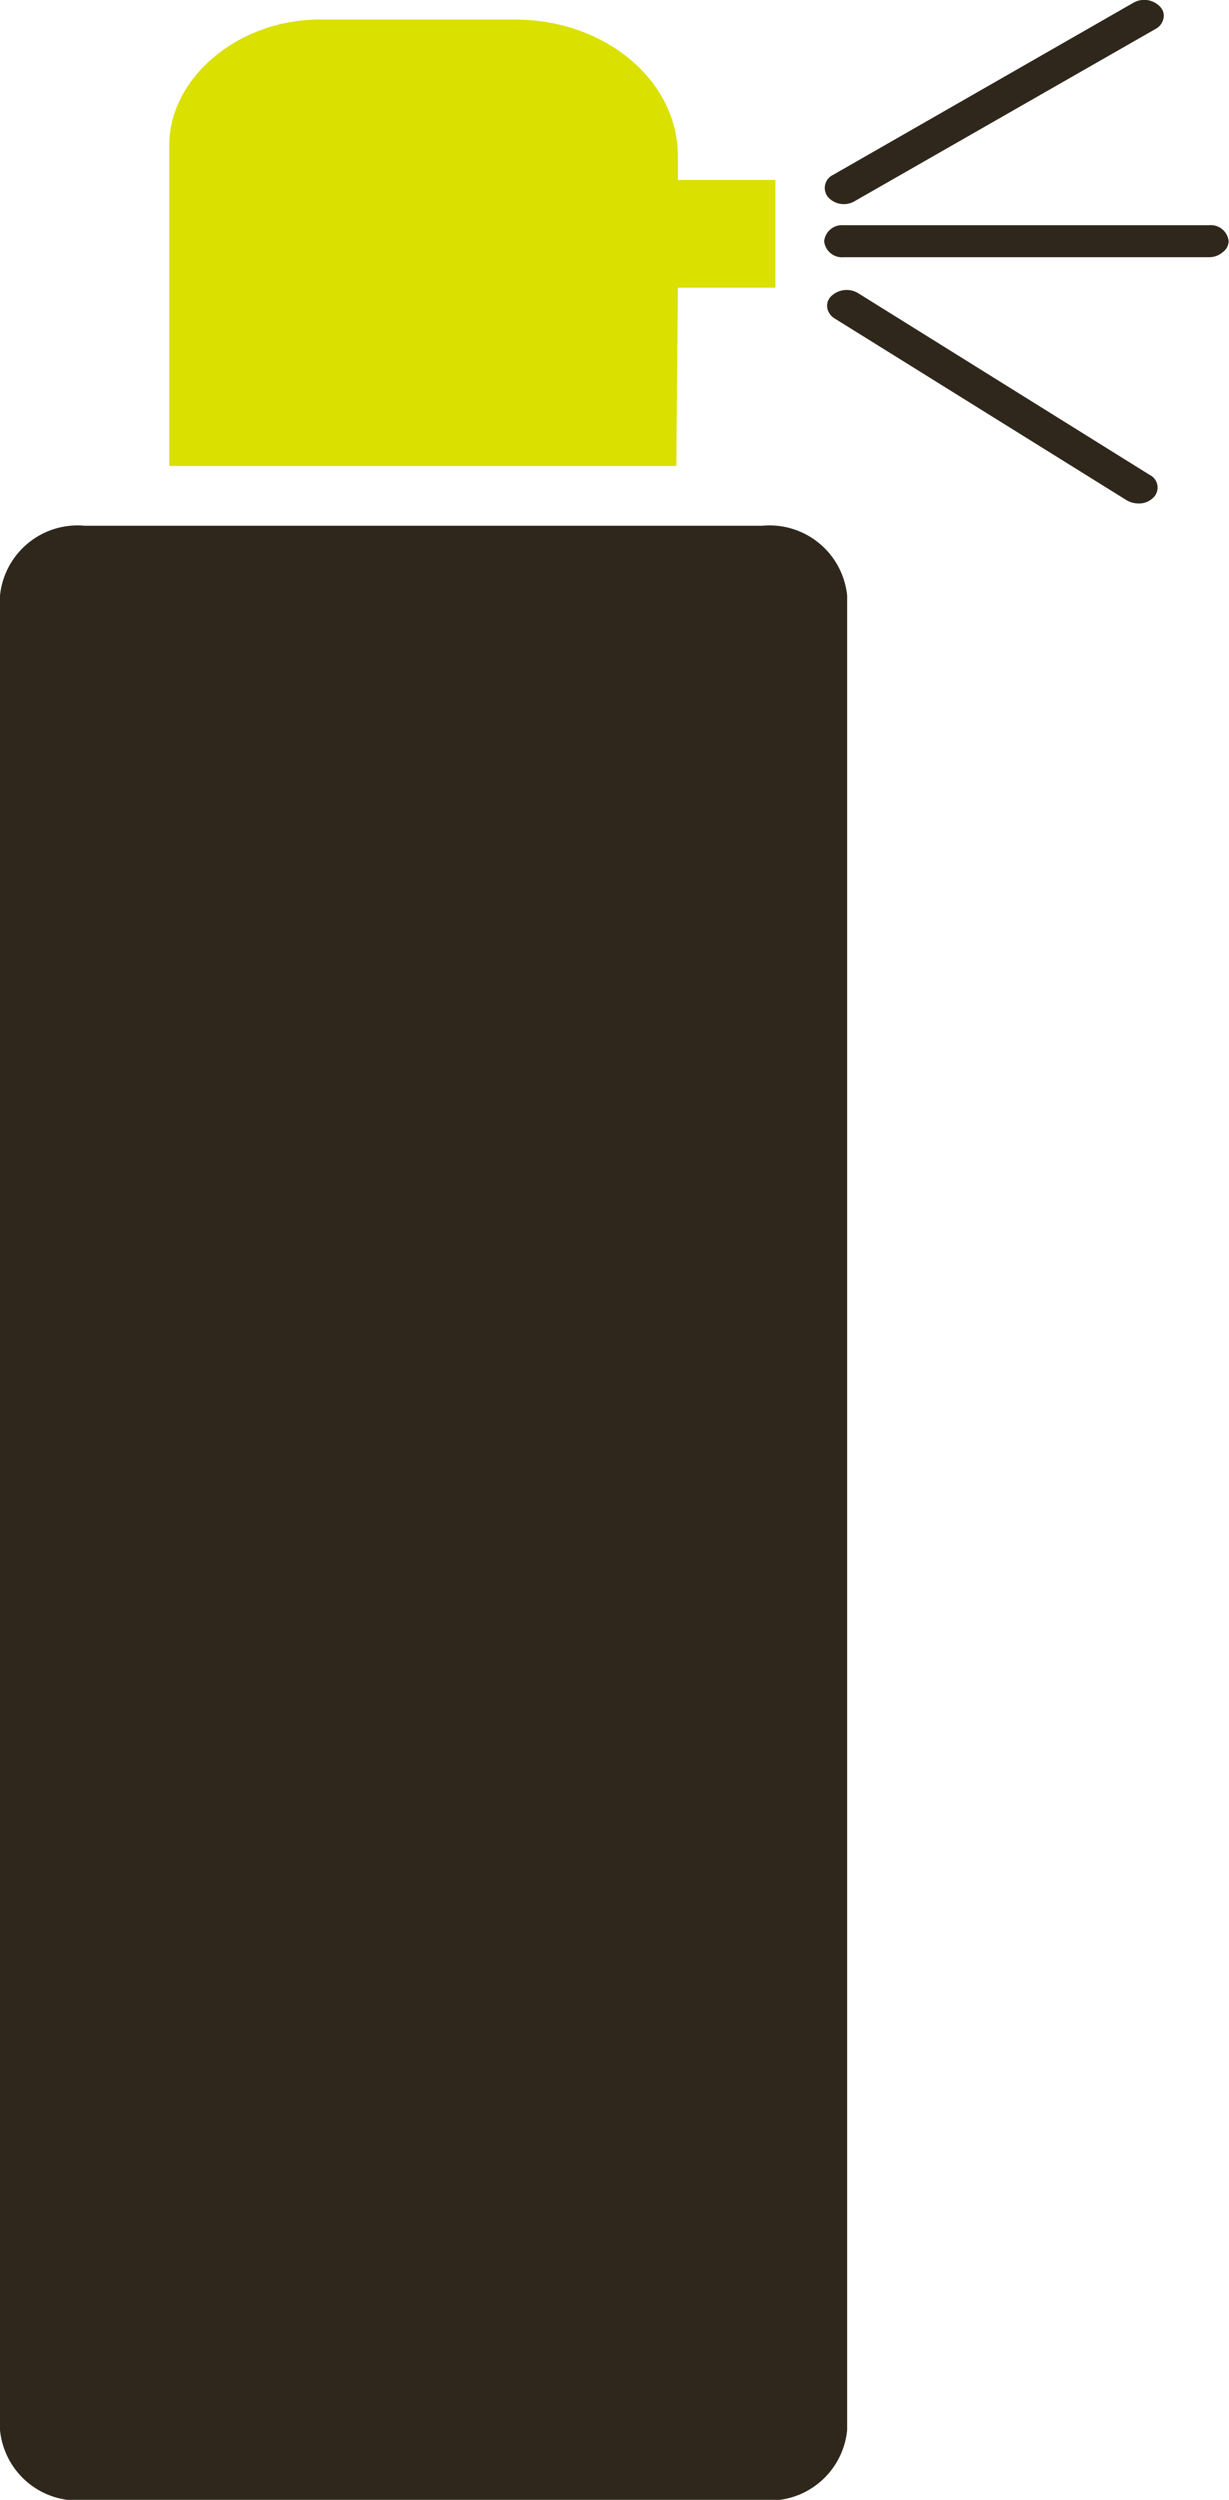
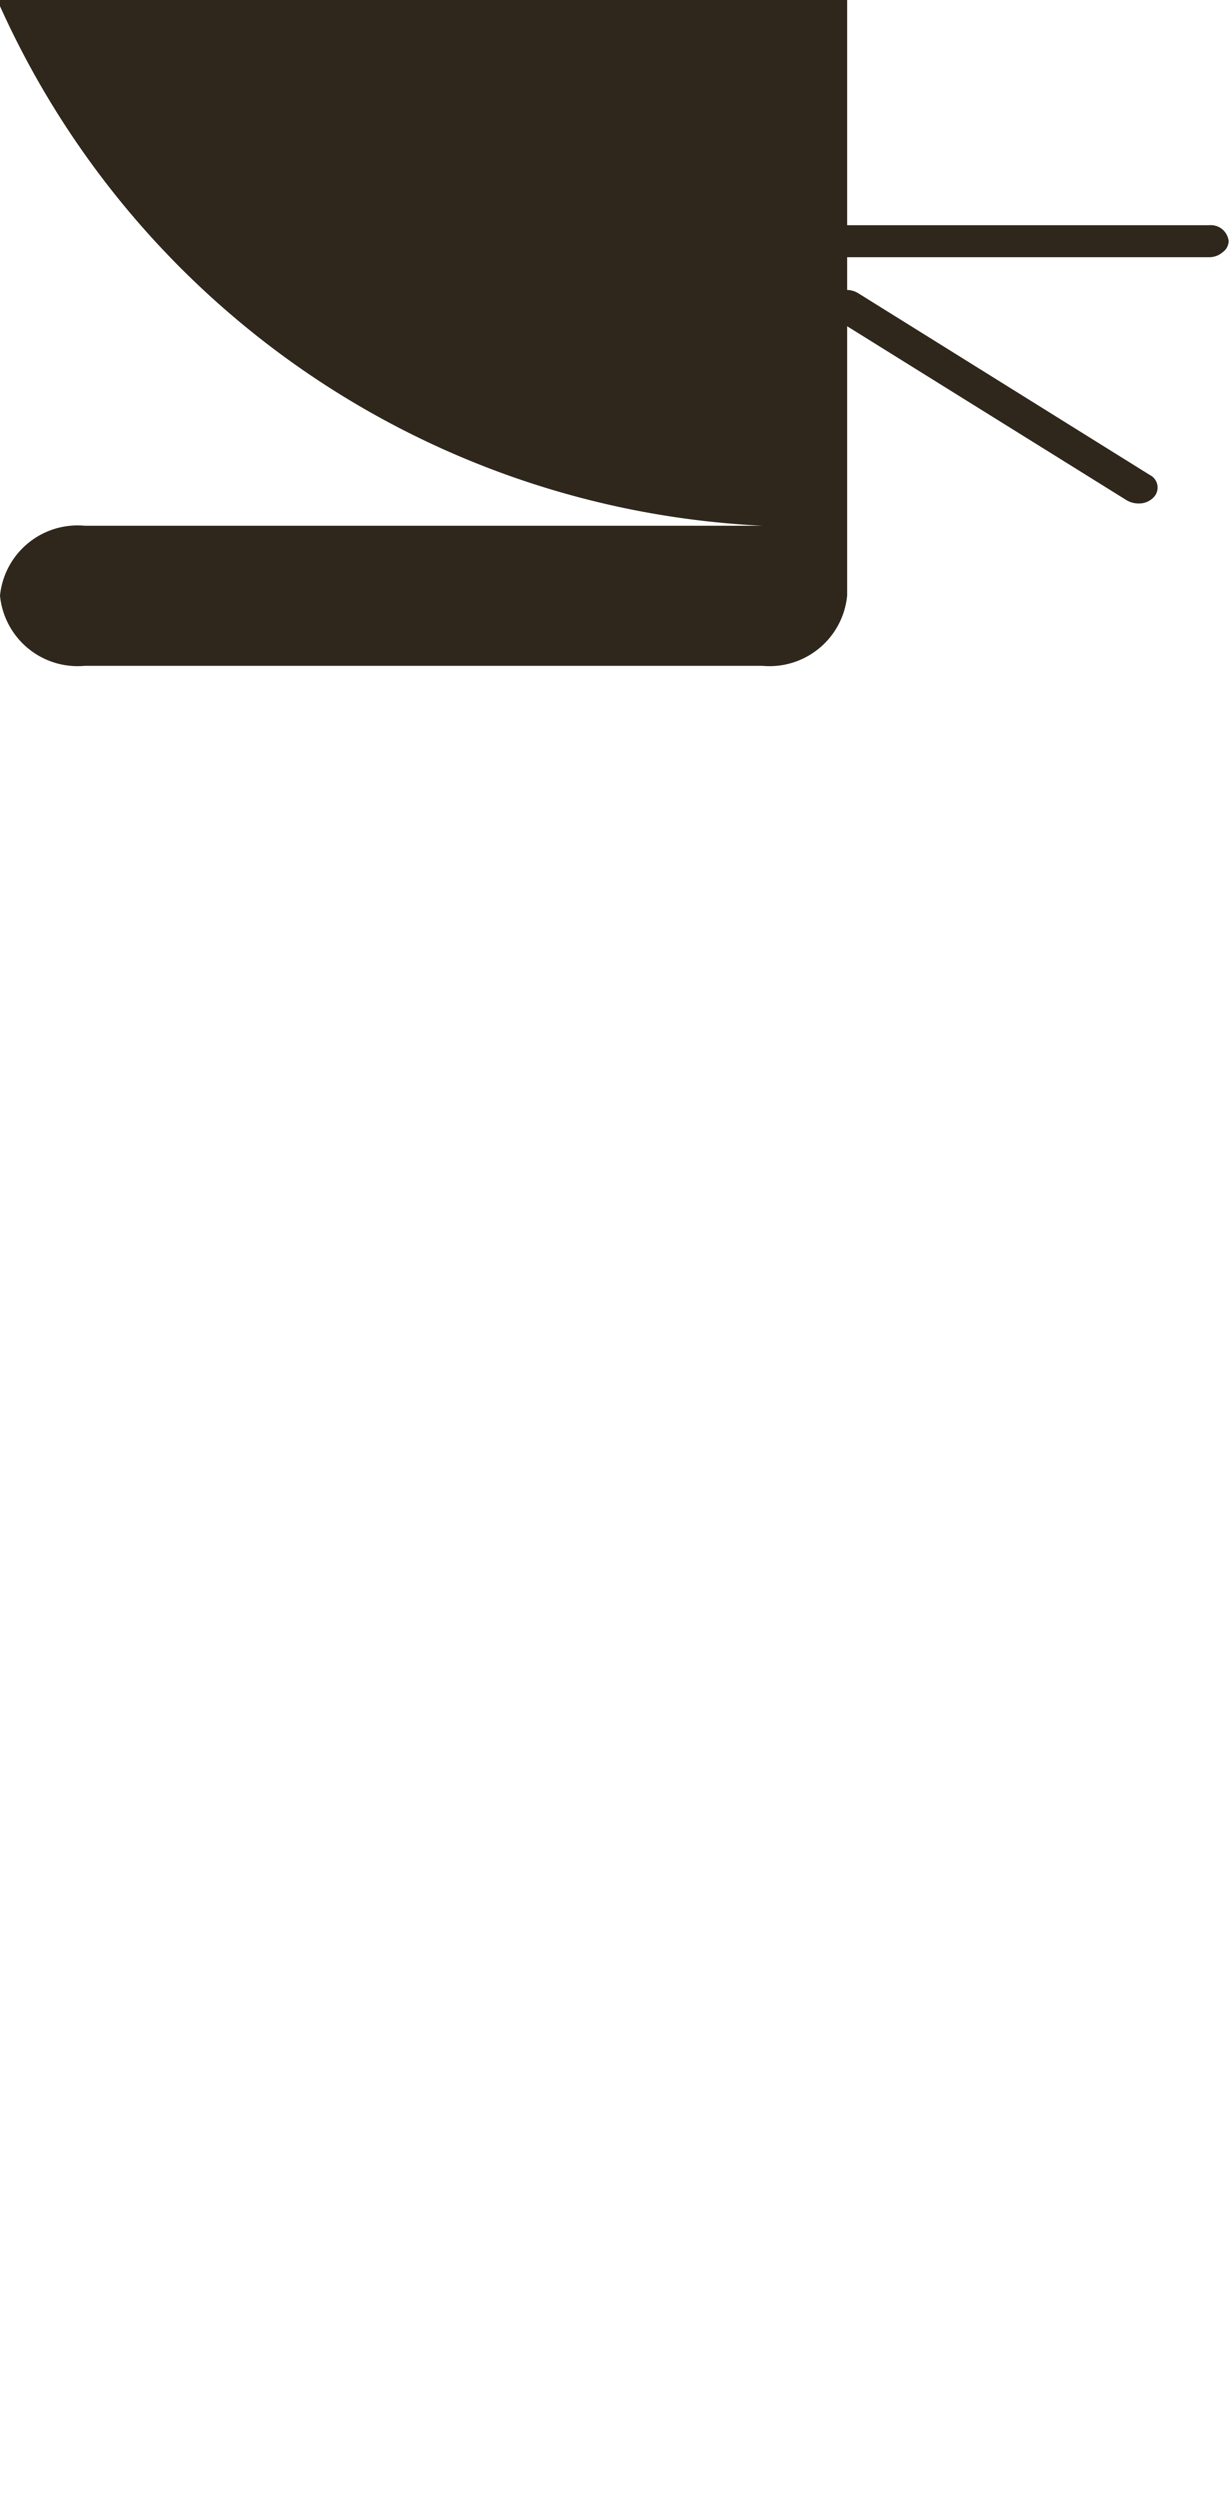
<svg xmlns="http://www.w3.org/2000/svg" viewBox="0 0 31.51 64.05">
  <defs>
    <style>.cls-1{fill:#2f271b;}.cls-1,.cls-2{fill-rule:evenodd;}.cls-2{fill:#dae000;}</style>
  </defs>
  <g id="レイヤー_2" data-name="レイヤー 2">
    <g id="装飾">
-       <path class="cls-1" d="M21.64,5.23a.54.54,0,0,0,.28-.08L29.63.74a.39.39,0,0,0,.2-.27.32.32,0,0,0-.08-.29.56.56,0,0,0-.69-.11l-7.7,4.41a.37.37,0,0,0-.13.57A.54.54,0,0,0,21.64,5.23Z" />
      <path class="cls-1" d="M31,5.77l-9.38,0a.46.46,0,0,0-.49.41.46.46,0,0,0,.5.41l9.37,0a.52.52,0,0,0,.35-.13.35.35,0,0,0,.15-.29A.46.46,0,0,0,31,5.77Z" />
      <path class="cls-1" d="M22,7.51a.57.57,0,0,0-.69.08.34.34,0,0,0-.1.3.4.4,0,0,0,.19.27l7.49,4.66a.61.61,0,0,0,.3.08.52.52,0,0,0,.39-.16.36.36,0,0,0-.1-.57Z" />
-       <path class="cls-1" d="M19.55,13.47H2.17A2,2,0,0,0,0,15.26v47a2,2,0,0,0,2.17,1.8H19.55a2,2,0,0,0,2.17-1.8v-47A2,2,0,0,0,19.55,13.47Z" />
-       <path class="cls-2" d="M17.38,7.37h2.5V4.61H17.38V4C17.38,2.05,15.5.5,13.2.5h-5C6.1.5,4.34,2,4.34,3.72v8.22h13Z" />
+       <path class="cls-1" d="M19.55,13.47H2.17A2,2,0,0,0,0,15.26a2,2,0,0,0,2.17,1.8H19.55a2,2,0,0,0,2.17-1.8v-47A2,2,0,0,0,19.55,13.47Z" />
    </g>
  </g>
</svg>